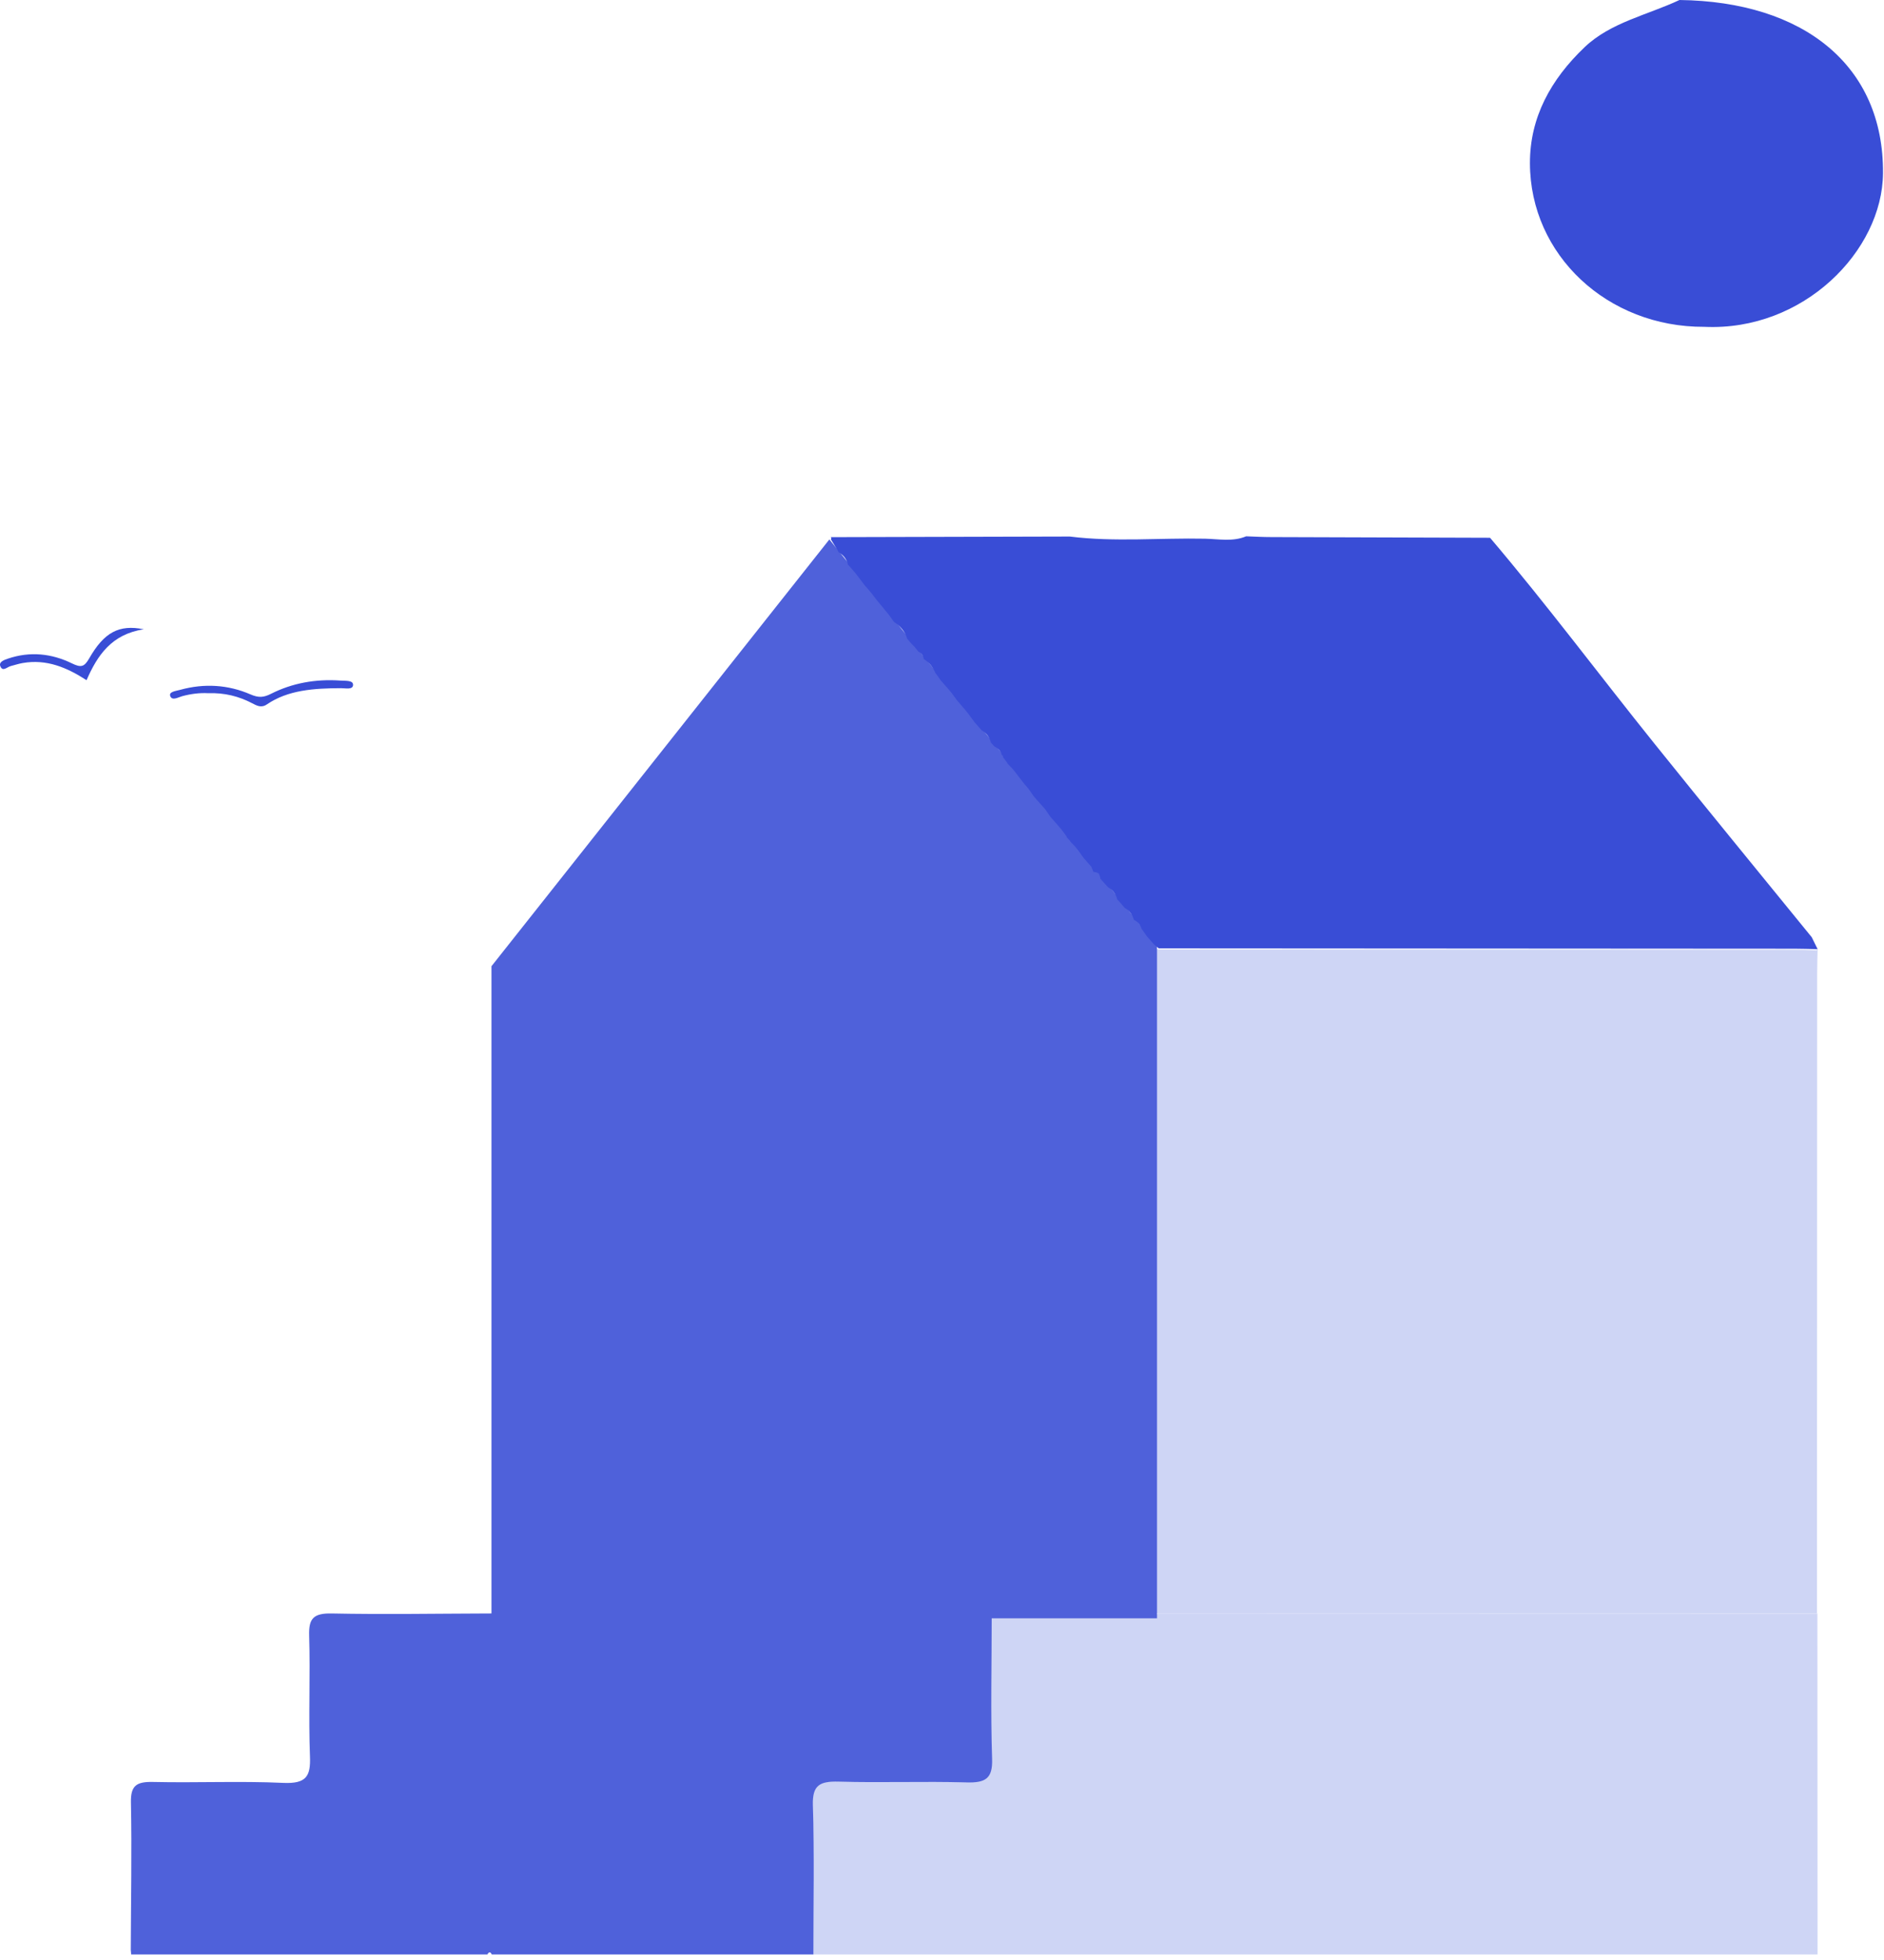
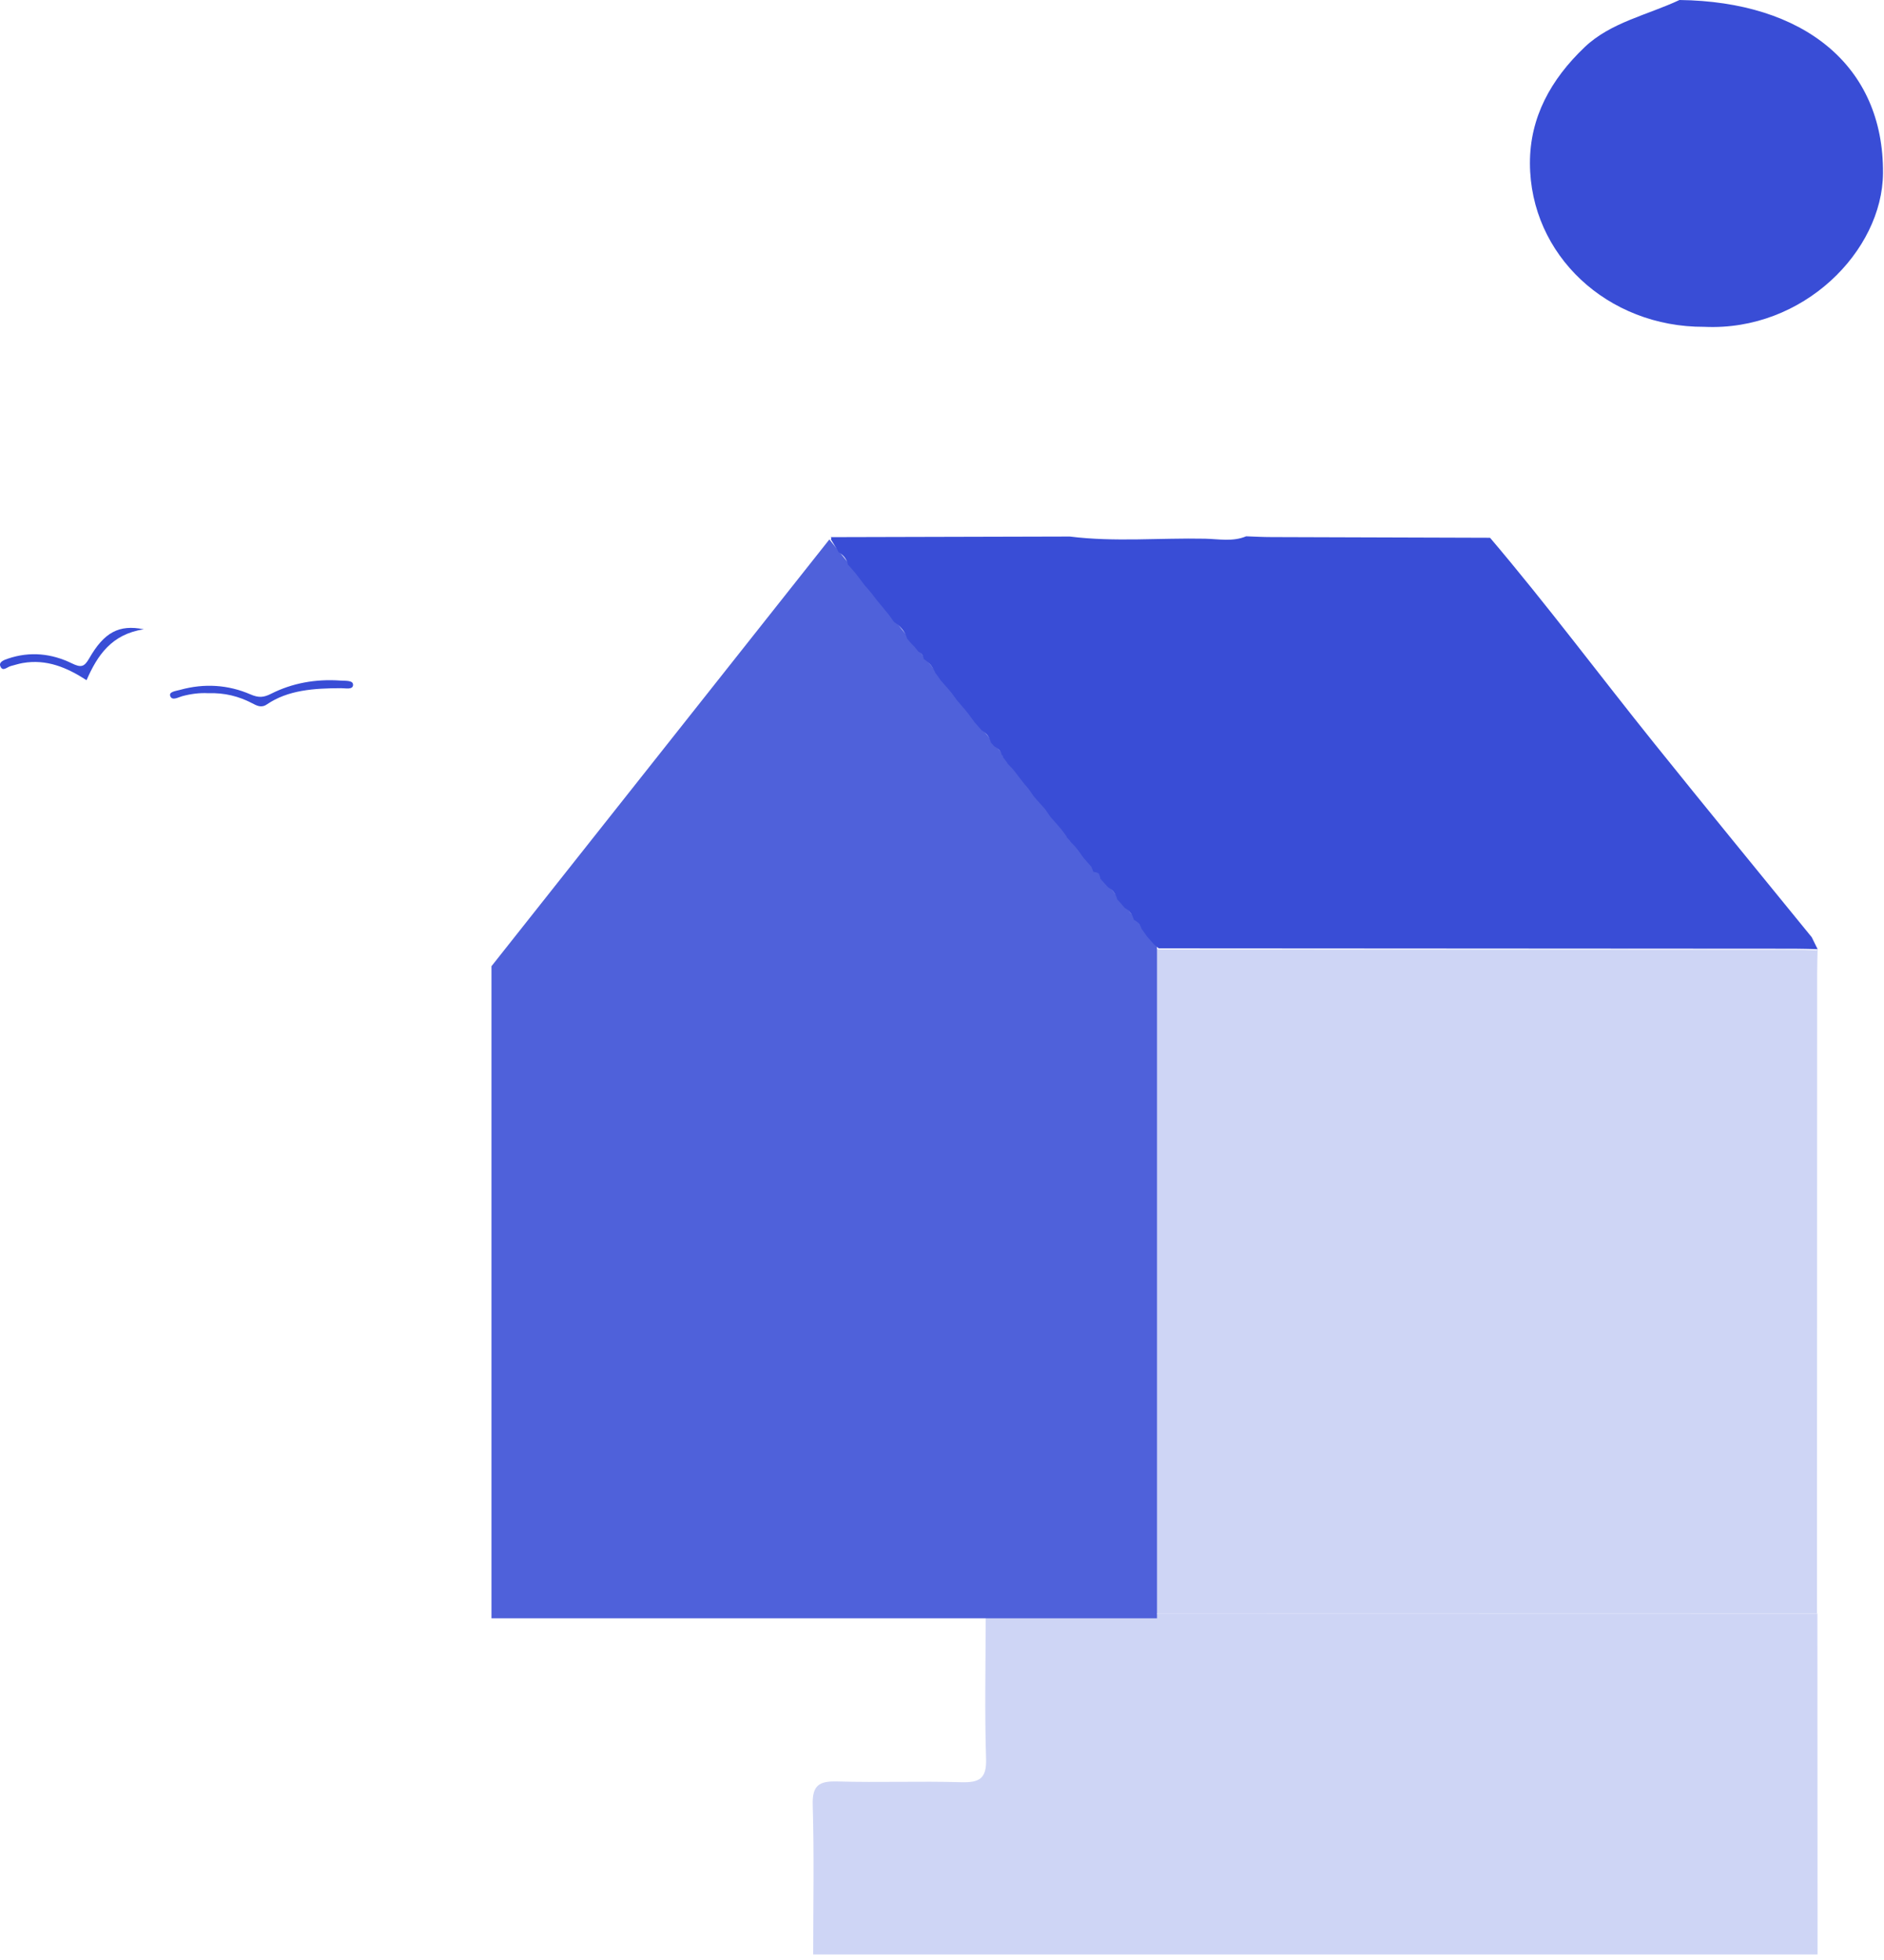
<svg xmlns="http://www.w3.org/2000/svg" width="276" height="287" viewBox="0 0 276 287" fill="none">
  <path d="M266.265 286.228C266.265 269.586 266.254 252.943 266.242 236.301C234.035 236.301 201.817 236.29 169.609 236.278C168.666 237.19 167.481 236.796 166.411 236.808C159.069 236.853 151.728 236.853 144.398 236.875C144.398 243.778 144.237 250.68 144.456 257.571C144.548 260.465 143.501 261.084 140.797 261.005C134.767 260.825 128.738 261.073 122.708 260.893C119.993 260.814 118.98 261.445 119.061 264.327C119.279 271.624 119.13 278.932 119.13 286.228H266.277H266.265Z" fill="#CED5F5" />
-   <path d="M119.159 286.228C119.159 278.94 119.313 271.64 119.087 264.352C119.004 261.473 120.039 260.843 122.858 260.921C129.091 261.101 135.324 260.854 141.557 261.034C144.353 261.113 145.435 260.494 145.34 257.603C145.114 250.72 145.281 243.825 145.281 236.931C145.066 236.728 144.852 236.526 144.65 236.323C121.514 236.312 98.378 236.29 75.242 236.278C73.981 236.278 72.72 236.278 71.448 236.29C63.835 236.312 56.21 236.447 48.597 236.29C45.873 236.233 45.219 237.077 45.29 239.518C45.469 245.411 45.183 251.327 45.409 257.221C45.528 260.134 44.874 261.259 41.472 261.101C35.144 260.809 28.78 261.113 22.428 260.966C19.977 260.91 19.133 261.506 19.18 263.958C19.323 271.157 19.18 278.366 19.157 285.565C19.18 285.789 19.192 286.003 19.216 286.228H71.4C71.614 285.846 71.828 285.789 72.042 286.228H119.135H119.159Z" fill="#4F61DA" />
  <path d="M169.018 236.254C201.403 236.254 233.799 236.266 266.184 236.278C266.184 205.028 266.196 173.766 266.207 142.516C266.207 141.346 266.254 140.177 266.277 139.008L266.15 139.151C265.016 139.127 263.882 139.079 262.748 139.079C231.52 139.055 200.28 139.031 169.052 139.019C169.041 139.282 169.018 139.533 169.006 139.795C169.006 171.714 169.006 203.632 169.006 235.55C169.006 235.789 169.006 236.028 169.018 236.266V236.254Z" fill="#CED5F5" />
  <path d="M72 141.5L121.5 79L169.5 138.5V237H72V141.5Z" fill="#4F61DA" />
  <path d="M218.218 78.757C207.554 78.723 196.903 78.689 186.24 78.655C185.009 78.655 183.789 78.587 182.559 78.542C180.592 79.368 178.533 78.938 176.531 78.892C169.928 78.757 163.314 79.401 156.723 78.576C145.048 78.61 133.361 78.632 121.685 78.666C121.812 78.757 121.823 78.87 121.72 78.983C122.111 79.616 122.49 80.249 122.882 80.894C123.572 81.29 124.009 81.878 124.216 82.636H124.17C124.377 82.85 124.573 83.077 124.78 83.303L124.745 83.269C124.941 83.495 125.125 83.71 125.32 83.936C125.562 84.241 125.792 84.558 126.033 84.863C126.24 85.146 126.447 85.417 126.654 85.7L126.62 85.655C126.816 85.881 127.023 86.107 127.218 86.333L127.195 86.311C127.379 86.526 127.563 86.74 127.747 86.967C127.989 87.295 128.23 87.611 128.483 87.939C128.702 88.199 128.932 88.471 129.151 88.731C129.312 88.934 129.484 89.138 129.645 89.341C129.829 89.568 130.013 89.782 130.197 90.009L130.22 90.043C130.485 90.404 130.738 90.766 131.003 91.128L130.98 91.083C131.865 91.694 132.579 92.451 132.889 93.503L132.832 93.469L133.441 94.17L133.395 94.125C133.614 94.351 133.821 94.577 134.039 94.803C134.212 95.018 134.384 95.233 134.557 95.448C135.052 95.663 135.27 96.059 135.339 96.556C135.339 96.556 135.339 96.522 135.328 96.522C136.098 96.997 136.639 97.664 136.996 98.479V98.501C137.272 98.863 137.525 99.236 137.789 99.598L137.732 99.553C137.939 99.779 138.134 100.016 138.341 100.243L138.295 100.197C138.503 100.424 138.698 100.65 138.905 100.876C139.089 101.102 139.273 101.317 139.457 101.543C139.722 101.905 139.975 102.267 140.239 102.629L140.228 102.595C140.608 103.036 140.976 103.477 141.355 103.907C141.539 104.144 141.735 104.37 141.919 104.608C142.183 104.958 142.436 105.32 142.701 105.671L142.644 105.625C142.851 105.852 143.046 106.089 143.253 106.315L143.219 106.281C143.414 106.507 143.61 106.722 143.805 106.948C144.496 107.344 144.933 107.932 145.151 108.679H145.105C145.301 108.893 145.508 109.12 145.703 109.346L145.68 109.323C146.232 109.595 146.601 110.002 146.773 110.59C146.911 110.658 146.969 110.759 146.957 110.918C147.164 111.2 147.383 111.472 147.59 111.755H147.544C147.739 111.969 147.935 112.184 148.142 112.399V112.376C148.326 112.591 148.51 112.818 148.694 113.032C148.936 113.349 149.177 113.677 149.43 113.994C149.637 114.265 149.844 114.525 150.051 114.796L150.017 114.751C150.212 114.977 150.408 115.204 150.604 115.43V115.418C150.868 115.792 151.121 116.165 151.386 116.538L151.328 116.493C151.524 116.719 151.731 116.956 151.926 117.183L151.88 117.137C152.087 117.363 152.294 117.59 152.502 117.816L152.467 117.782C152.663 118.008 152.87 118.234 153.065 118.449V118.438C153.33 118.811 153.583 119.184 153.847 119.569L153.79 119.523C153.997 119.75 154.193 119.987 154.4 120.213L154.354 120.168C154.561 120.394 154.756 120.62 154.963 120.846L154.929 120.812C155.124 121.039 155.308 121.265 155.504 121.48C155.768 121.83 156.021 122.181 156.286 122.531C156.286 122.531 156.24 122.554 156.228 122.554C156.436 122.78 156.631 123.018 156.838 123.244H156.792C156.999 123.459 157.206 123.673 157.413 123.888C157.597 124.103 157.781 124.318 157.965 124.544C158.23 124.906 158.483 125.279 158.748 125.641L158.702 125.596C158.909 125.822 159.104 126.06 159.311 126.286L159.265 126.24C159.472 126.478 159.679 126.704 159.886 126.942C159.99 127.213 160.093 127.484 160.209 127.756C160.209 127.756 160.22 127.688 160.209 127.688L160.393 127.722C161.014 127.756 161.117 128.219 161.209 128.683L161.152 128.627C161.359 128.853 161.554 129.09 161.761 129.316L161.727 129.271C161.922 129.497 162.118 129.723 162.325 129.938C163.015 130.323 163.452 130.911 163.659 131.657H163.625C163.832 131.872 164.027 132.11 164.234 132.336L164.2 132.302C164.396 132.528 164.591 132.754 164.775 132.969C165.477 133.365 165.891 133.953 166.109 134.699H166.075C166.662 134.959 167.041 135.389 167.225 136C167.49 136.373 167.743 136.735 168.007 137.108L167.95 137.051C168.157 137.277 168.353 137.504 168.56 137.741L168.525 137.707C168.721 137.933 168.928 138.159 169.123 138.374V138.363C169.33 138.533 169.537 138.702 169.744 138.883C200.791 138.906 231.849 138.917 262.895 138.94C264.022 138.94 265.15 138.985 266.277 139.008C265.989 138.42 265.702 137.843 265.414 137.255C257.719 127.801 249.989 118.392 242.362 108.893C234.31 98.874 226.626 88.573 218.298 78.768L218.218 78.757Z" fill="#394DD6" />
  <path d="M249.68 47.864C235.479 47.93 224.159 37.338 224.132 23.911C224.115 17.198 227.184 11.627 232.15 6.902C235.953 3.279 241.349 2.202 246.038 0C264.195 0.222 275.971 9.565 275.854 25.366C275.774 36.722 264.212 48.538 249.68 47.864Z" fill="#394DD6" />
  <path d="M30.479 101.518C29.249 101.448 27.953 101.616 26.686 101.958C26.117 102.112 25.278 102.637 24.97 102.007C24.616 101.301 25.763 101.203 26.387 101.028C29.948 100.041 33.444 100.286 36.678 101.686C37.908 102.224 38.636 102.147 39.726 101.595C42.784 100.055 46.186 99.411 49.886 99.67C50.623 99.719 51.714 99.614 51.723 100.272C51.742 101.063 50.595 100.776 49.952 100.783C46.018 100.797 42.196 101.042 39.092 103.162C38.253 103.729 37.601 103.33 36.892 102.966C35 101.986 32.922 101.434 30.489 101.518H30.479Z" fill="#394DD6" />
  <path d="M21.064 92.159C16.347 92.876 14.266 95.974 12.68 99.614C9.784 97.747 6.836 96.494 3.325 97.1C2.726 97.203 2.145 97.4 1.556 97.55C1.036 97.684 0.394 98.432 0.047 97.565C-0.213 96.919 0.663 96.628 1.174 96.454C4.4 95.359 7.582 95.706 10.529 97.148C11.882 97.81 12.35 97.66 13.052 96.446C15.246 92.616 17.413 91.419 21.072 92.159H21.064Z" fill="#394DD6" />
</svg>